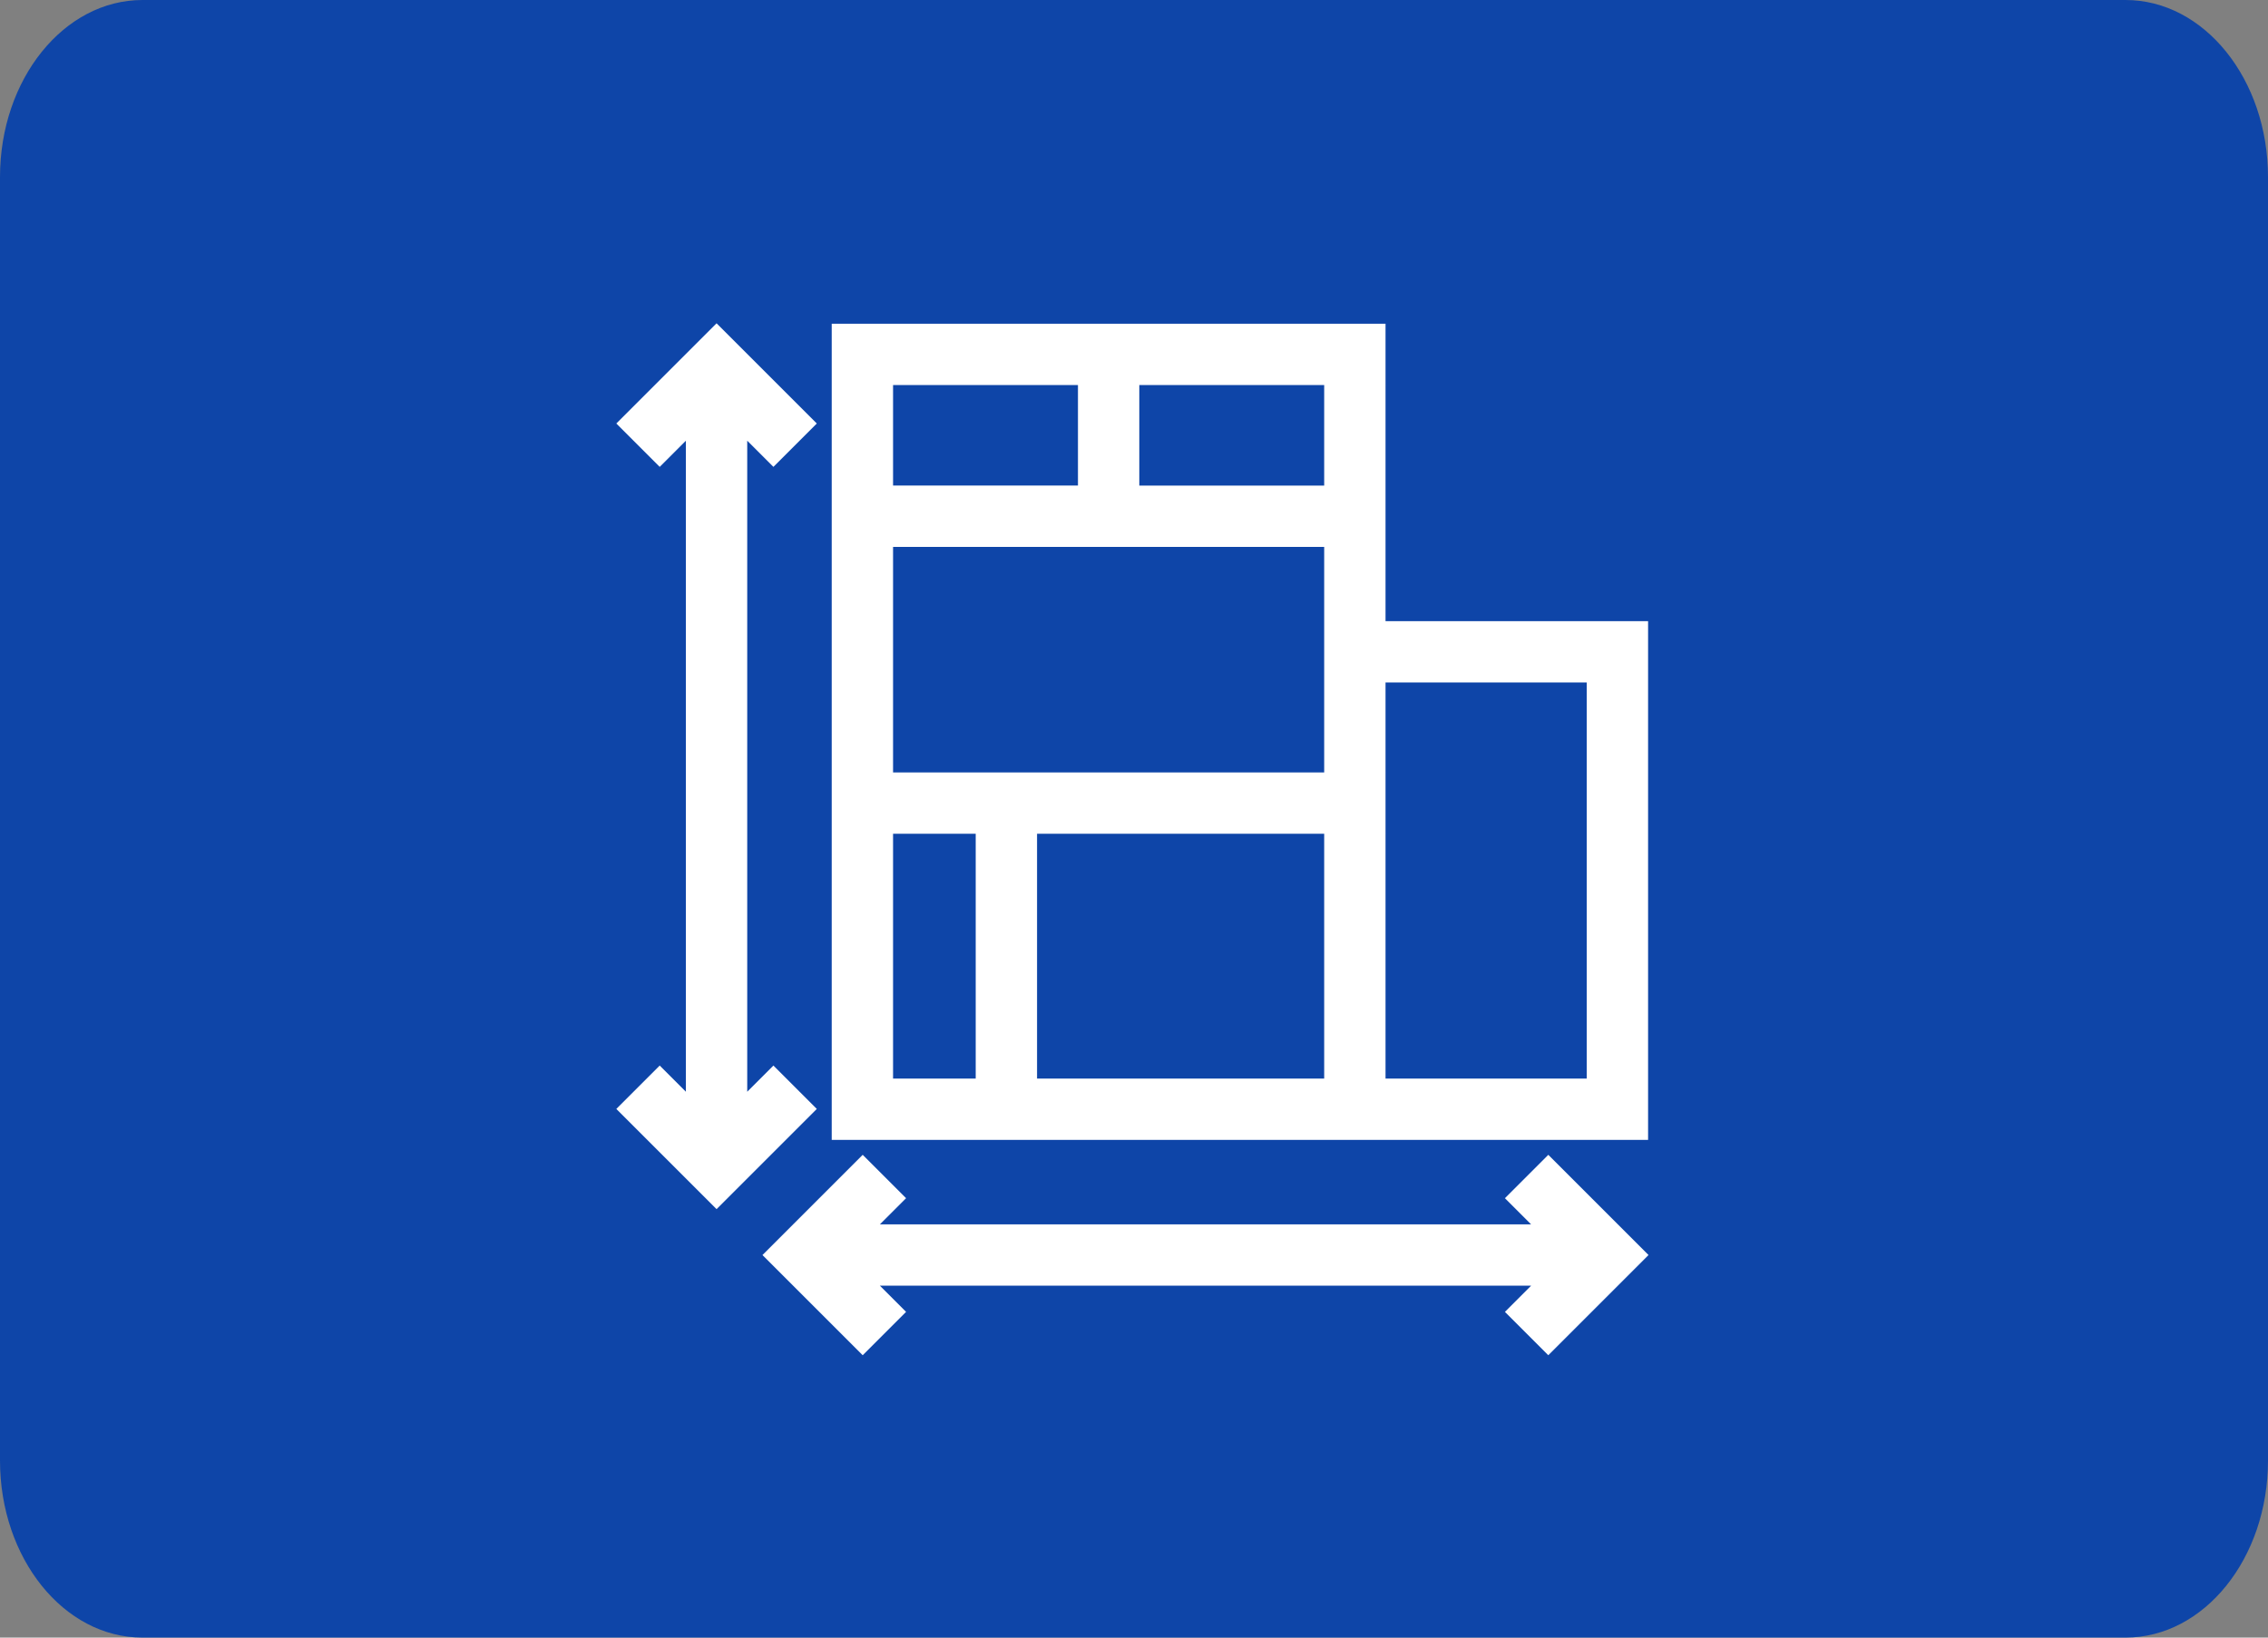
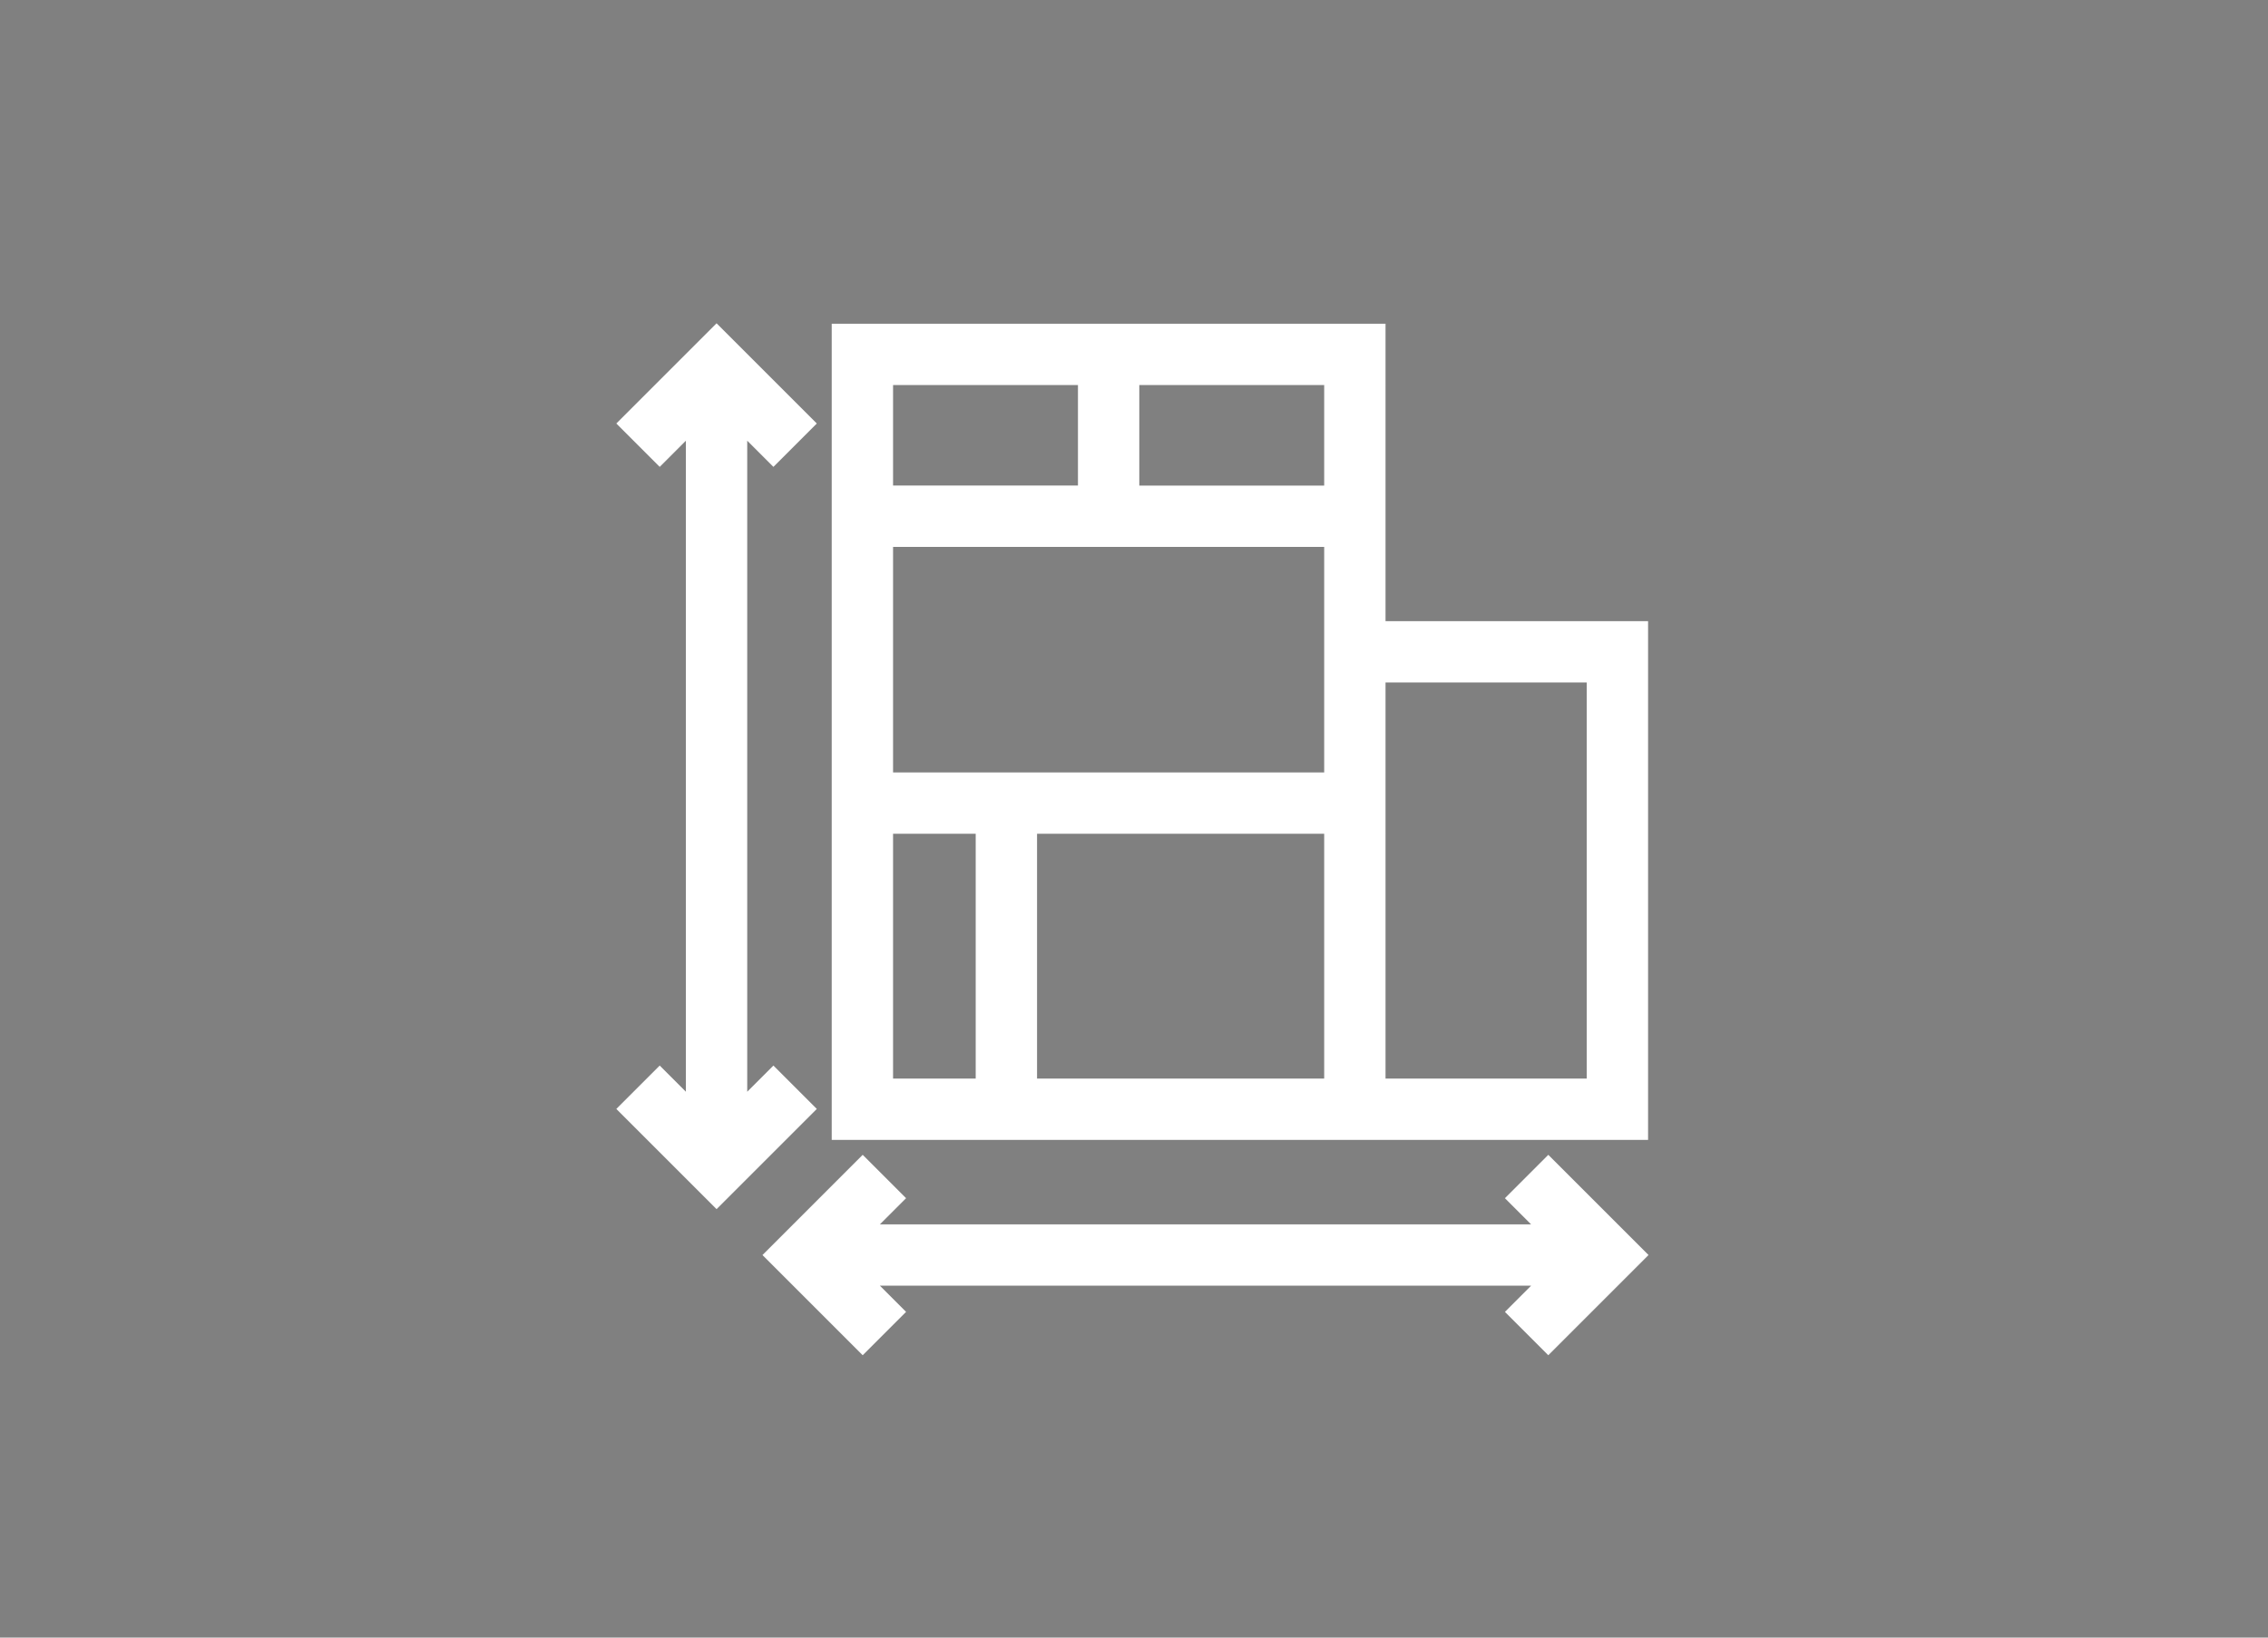
<svg xmlns="http://www.w3.org/2000/svg" version="1.1" width="720" height="520" viewBox="0 0 720 520" style="overflow:visible;enable-background:new 0 0 720 520;" xml:space="preserve">
  <rect x="0" y="0" width="720" height="520" fill="#808080" stroke="none" />
  <g id="Layer_1">
-     <path style="fill:#0E45A8;" d="M720,463.785C720,494.832,699.742,520,674.762,520H45.234C20.252,520,0,494.832,0,463.785V56.217   C0,25.17,20.252,0,45.234,0h629.527C699.742,0,720,25.17,720,56.217V463.785z" />
-   </g>
+     </g>
  <g id="Layer_2">
    <g>
      <g>
        <polygon style="fill:#FFFFFF;" points="491.521,366.701 477.751,380.473 486.063,388.784 279.331,388.784 287.643,380.473      273.873,366.701 242.054,398.521 273.873,430.34 287.643,416.57 279.331,408.258 486.063,408.258 477.751,416.57 491.521,430.34      523.34,398.521    " />
      </g>
    </g>
    <g>
      <g>
        <polygon style="fill:#FFFFFF;" points="237.215,346.669 237.215,139.937 245.528,148.249 259.298,134.479 227.479,102.66      195.66,134.479 209.43,148.249 217.742,139.937 217.742,346.669 209.43,338.357 195.66,352.127 227.479,383.946 259.298,352.127      245.528,338.357    " />
      </g>
    </g>
    <g>
      <g>
        <path style="fill:#FFFFFF;" d="M439.852,102.798H264.038v259.165h259.164V197.239h-83.35V102.798z M283.512,122.272h58.696     v31.913h-58.696V122.272L283.512,122.272z M309.749,342.488h-26.237v-77.74h26.237V342.488z M420.377,342.488h-91.154v-77.74     h91.154V342.488z M420.377,206.977v9.736v28.561H283.512V173.66h136.865V206.977z M420.377,154.186h-58.694v-31.913h58.694     V154.186z M503.728,216.713v125.775h-63.876V216.713H503.728z" />
      </g>
    </g>
  </g>
</svg>